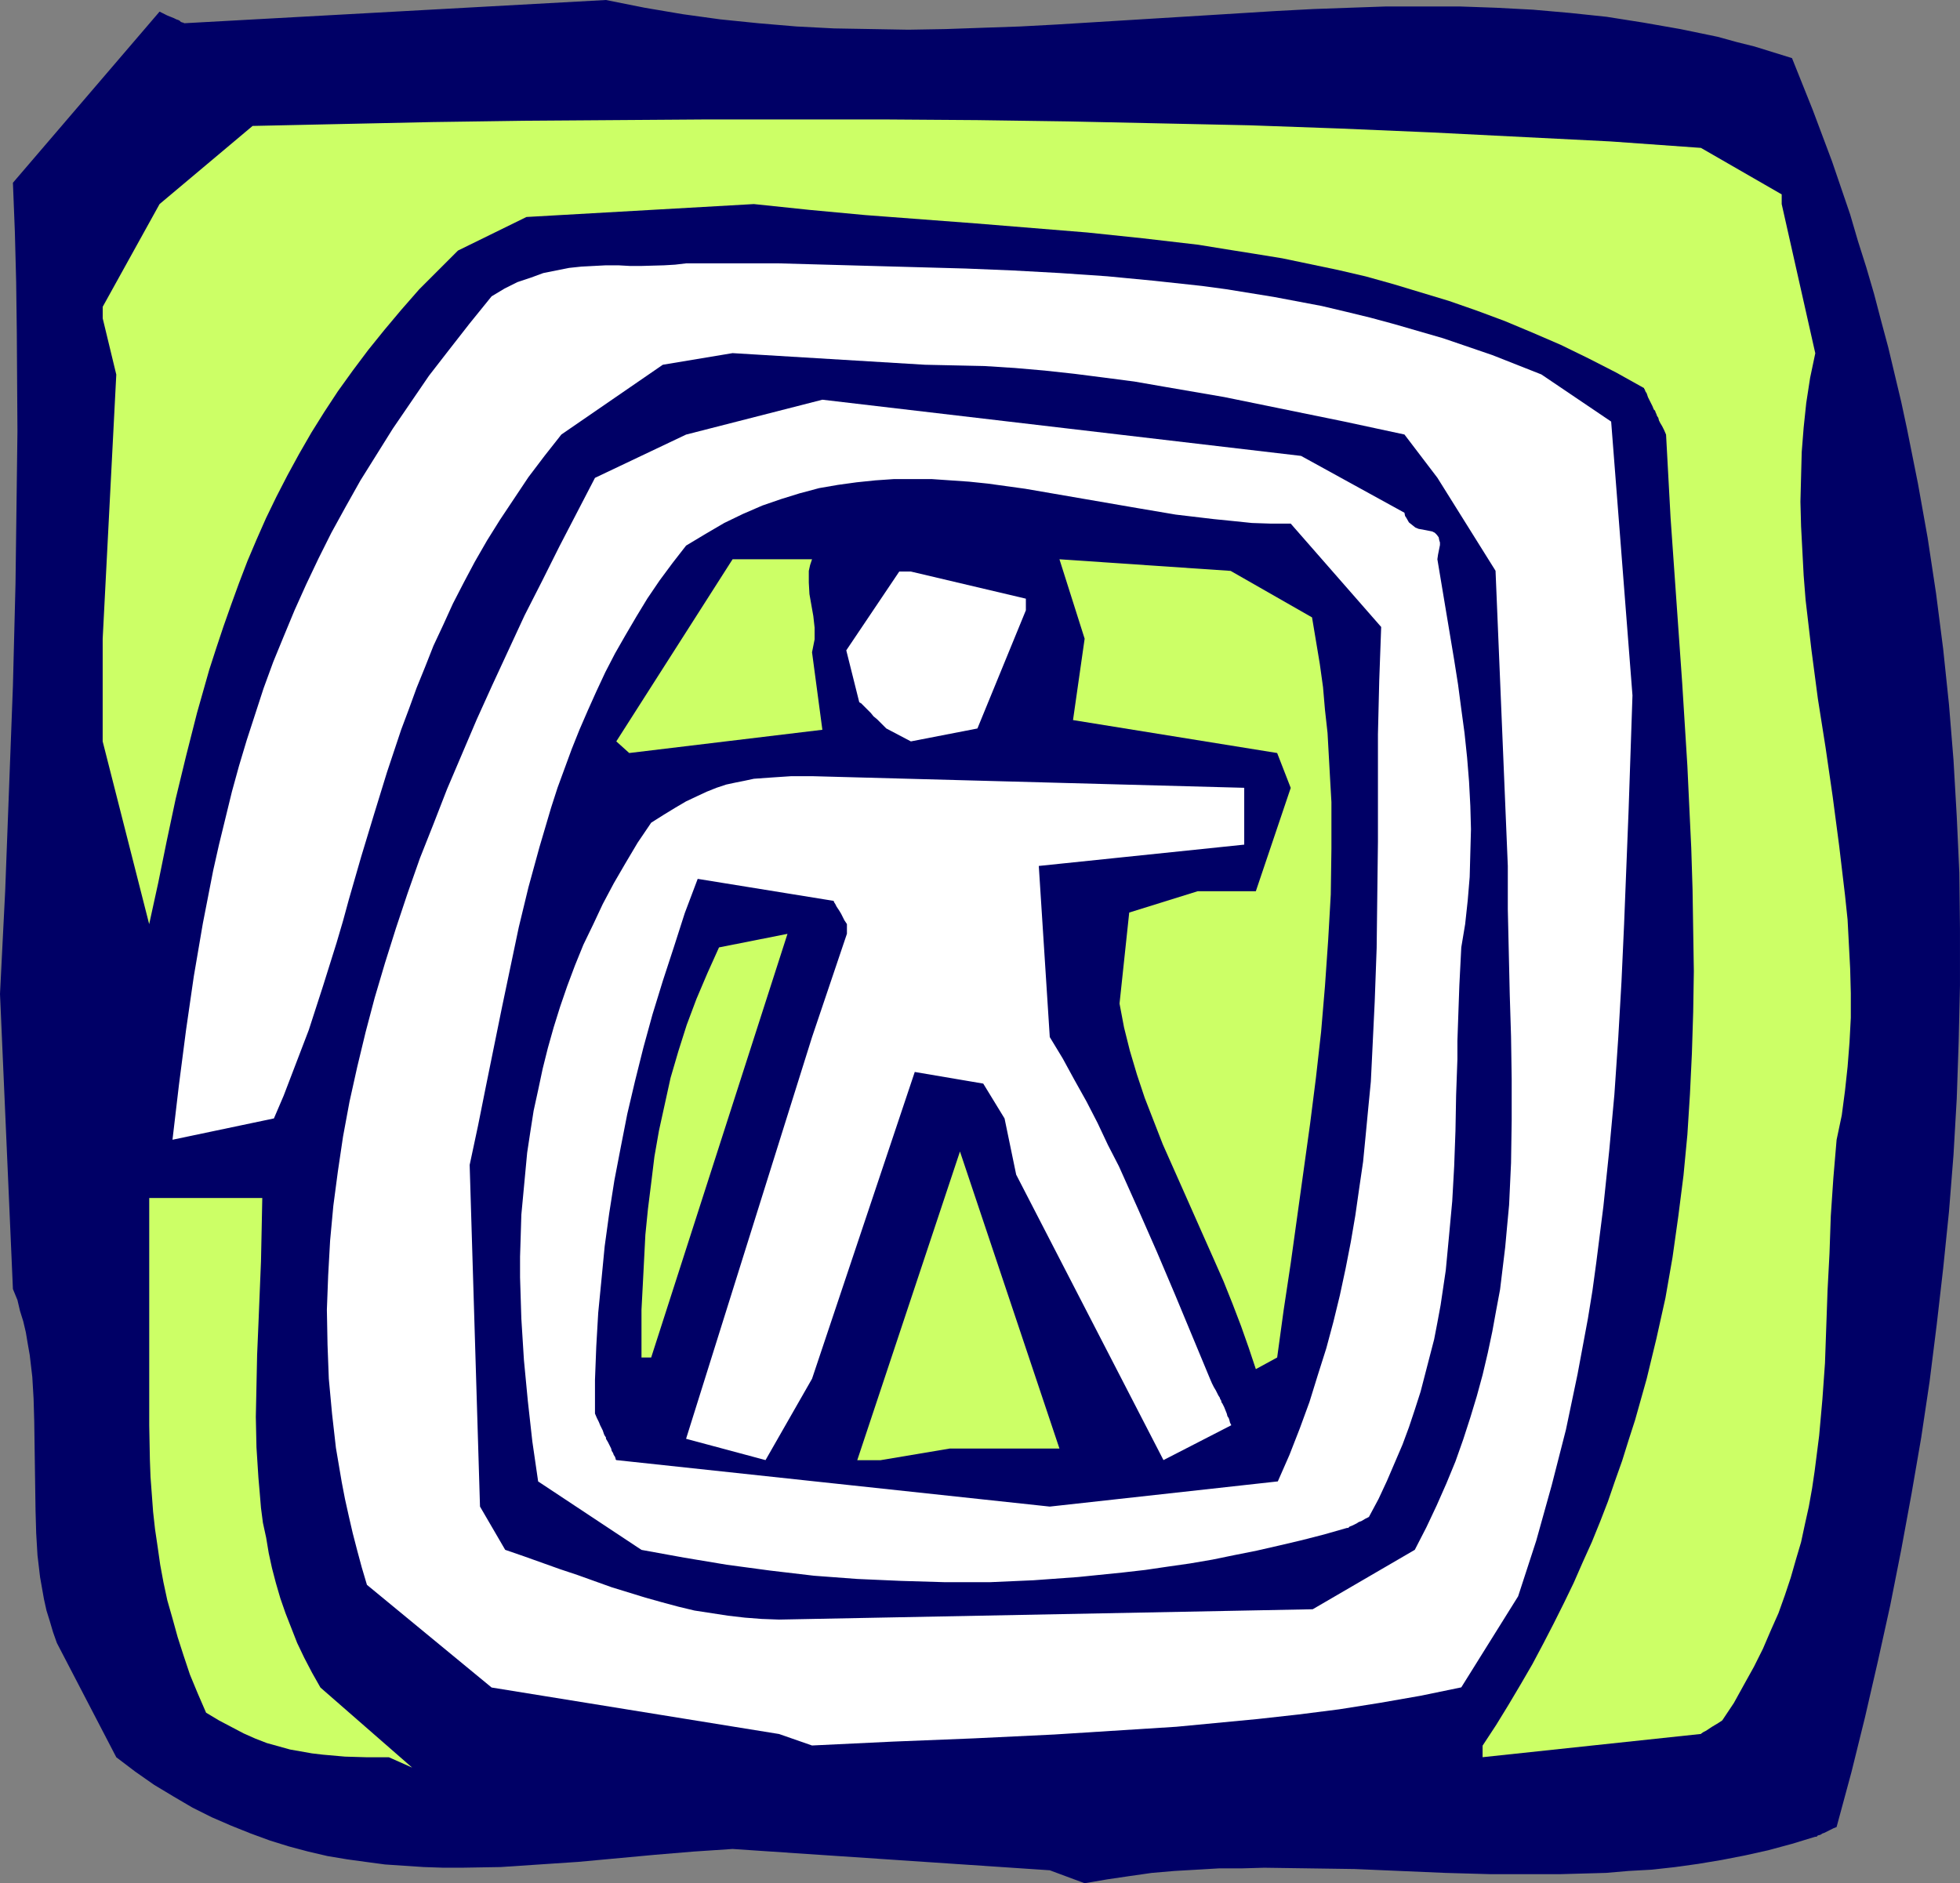
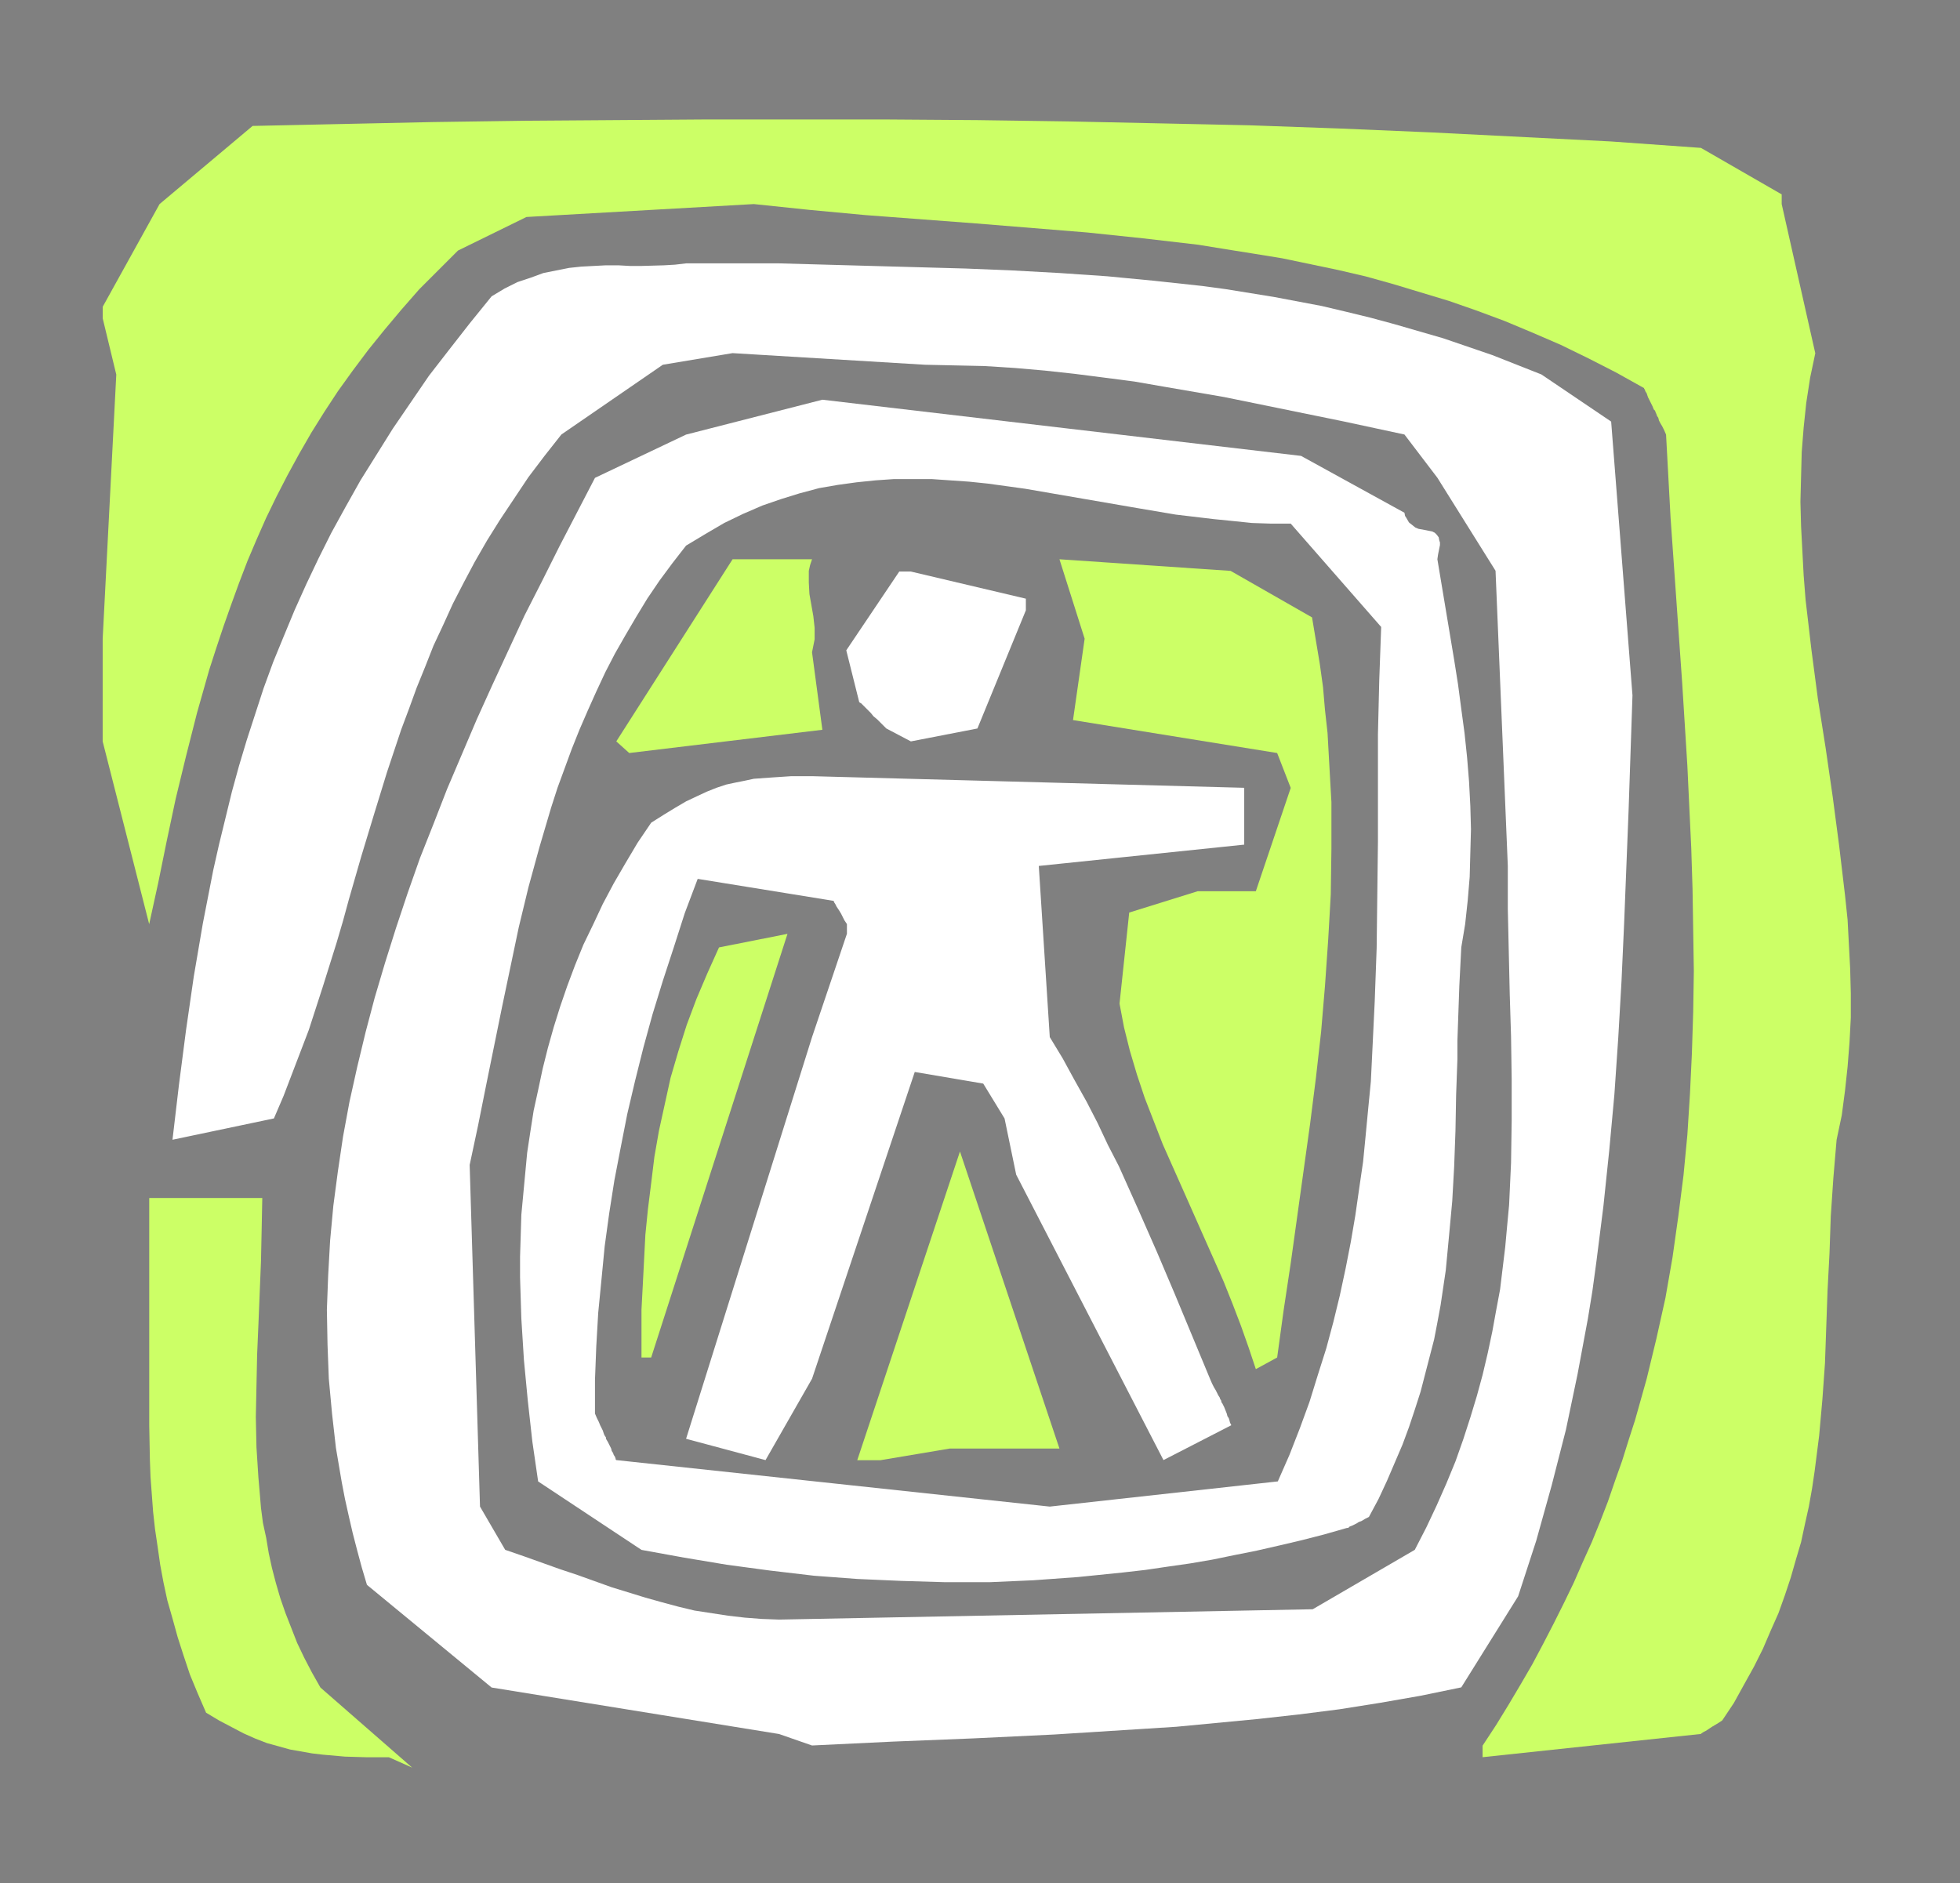
<svg xmlns="http://www.w3.org/2000/svg" xmlns:ns1="http://sodipodi.sourceforge.net/DTD/sodipodi-0.dtd" xmlns:ns2="http://www.inkscape.org/namespaces/inkscape" version="1.0" width="129.724mm" height="124.652mm" id="svg9" ns1:docname="Study Area.wmf">
  <rect width="100%" height="100%" fill="#808080" stroke="none" />
  <ns1:namedview id="namedview9" pagecolor="#ffffff" bordercolor="#000000" borderopacity="0.25" ns2:showpageshadow="2" ns2:pageopacity="0.0" ns2:pagecheckerboard="0" ns2:deskcolor="#d1d1d1" ns2:document-units="mm" />
  <defs id="defs1">
    <pattern id="WMFhbasepattern" patternUnits="userSpaceOnUse" width="6" height="6" x="0" y="0" />
  </defs>
-   <path style="fill:#000066;fill-opacity:1;fill-rule:evenodd;stroke:none" d="m 262.6,467.894 -79.346,-5.332 -9.696,0.646 -9.696,0.808 -19.23,1.777 -9.696,0.646 -9.696,0.646 -9.696,0.162 h -4.686 l -4.848,-0.162 -4.848,-0.323 -4.848,-0.323 -4.848,-0.646 -4.686,-0.646 -4.848,-0.808 -4.848,-1.131 -4.848,-1.293 -4.686,-1.454 -4.848,-1.777 -4.848,-1.939 -4.848,-2.1 -4.848,-2.423 -4.686,-2.747 -4.848,-2.908 -4.848,-3.393 -4.686,-3.554 -14.867,-28.597 -0.97,-2.747 -0.808,-2.747 -0.808,-2.585 -0.646,-2.908 -0.485,-2.747 -0.485,-2.747 -0.646,-5.493 -0.323,-5.493 -0.162,-5.655 L 8.726,366.754 8.565,355.606 8.403,349.951 8.08,344.458 7.434,338.965 6.949,336.218 6.464,333.31 5.818,330.563 5.01,327.978 4.363,325.232 3.232,322.485 0,248.65 1.293,222.961 2.262,197.272 3.232,171.583 3.878,146.055 4.202,120.69 4.363,107.926 4.202,82.883 4.04,70.443 3.717,58.002 3.232,45.723 39.915,2.908 l 0.97,0.485 0.97,0.485 0.808,0.323 0.808,0.323 0.646,0.323 0.485,0.162 0.323,0.162 0.323,0.323 0.485,0.162 h 0.162 L 46.056,5.816 151.581,0 l 4.848,0.969 4.848,0.969 9.534,1.616 9.373,1.293 9.534,0.969 9.534,0.808 9.373,0.485 9.373,0.162 9.211,0.162 9.373,-0.162 9.211,-0.323 9.373,-0.323 9.05,-0.485 18.422,-1.131 18.422,-1.131 18.261,-1.131 9.211,-0.485 9.05,-0.323 9.211,-0.323 h 9.211 9.05 l 9.211,0.323 9.211,0.485 9.211,0.808 9.211,0.969 9.211,1.454 9.211,1.616 4.686,0.969 4.686,0.969 4.686,1.293 4.525,1.131 4.686,1.454 4.686,1.454 2.586,6.463 2.586,6.463 2.424,6.463 2.424,6.463 2.262,6.624 2.262,6.624 1.939,6.624 2.101,6.624 1.939,6.624 1.778,6.786 1.778,6.624 1.616,6.786 1.616,6.786 1.454,6.786 2.747,13.733 2.424,13.572 2.101,13.895 1.778,13.895 1.454,13.895 1.131,13.895 0.808,14.056 0.646,14.056 0.162,14.056 v 14.218 l -0.323,14.056 -0.485,14.218 -0.808,14.056 -1.131,14.218 -1.454,14.218 -1.616,14.056 -1.778,14.218 -2.101,14.056 -2.424,14.056 -2.586,14.056 -2.747,13.895 -3.07,13.895 -3.232,14.056 -3.394,13.733 -3.717,13.733 -0.808,0.323 -0.97,0.485 -0.646,0.323 -0.646,0.323 -0.485,0.162 -0.485,0.323 -0.646,0.162 -0.323,0.323 h -0.323 v 0 l -5.818,1.777 -5.979,1.616 -5.818,1.293 -5.818,1.131 -5.818,0.969 -5.818,0.808 -5.818,0.646 -5.818,0.323 -5.656,0.485 -5.818,0.162 -5.818,0.162 h -5.656 -11.474 l -11.474,-0.323 -22.624,-0.969 -11.312,-0.162 -11.312,-0.162 -5.656,0.162 h -5.656 l -5.494,0.323 -5.656,0.323 -5.656,0.485 -5.656,0.808 -5.494,0.808 -5.656,0.969 z" id="path1" />
  <path style="fill:#ccff66;fill-opacity:1;fill-rule:evenodd;stroke:none" d="m 97.283,439.62 h -5.494 l -5.494,-0.162 -5.494,-0.485 -2.747,-0.323 -2.747,-0.485 -2.747,-0.485 -2.909,-0.808 -2.909,-0.808 -2.909,-1.131 -2.909,-1.293 -3.07,-1.616 -3.07,-1.616 -3.232,-1.939 -2.101,-4.847 -1.939,-4.685 -1.616,-4.847 -1.454,-4.524 -1.293,-4.685 -1.293,-4.524 -0.97,-4.524 -0.808,-4.362 -0.646,-4.524 -0.646,-4.362 -0.485,-4.362 -0.323,-4.362 -0.323,-4.362 -0.162,-4.362 -0.162,-8.563 v -56.871 h 28.28 l -0.162,8.078 -0.162,7.755 -0.646,15.833 -0.323,7.594 -0.162,7.755 -0.162,7.755 0.162,7.594 0.485,7.594 0.323,3.716 0.323,3.878 0.485,3.716 0.808,3.716 0.646,3.878 0.808,3.716 0.97,3.716 1.131,3.878 1.293,3.716 1.454,3.716 1.454,3.716 1.778,3.716 1.939,3.716 2.101,3.716 22.947,20.034 z" id="path2" />
  <path style="fill:#ccff66;fill-opacity:1;fill-rule:evenodd;stroke:none" d="m 370.872,436.712 3.394,-5.17 3.07,-5.009 3.07,-5.17 2.909,-5.009 2.747,-5.17 2.586,-5.009 2.586,-5.17 2.424,-5.009 2.262,-5.17 2.262,-5.009 2.101,-5.17 1.939,-5.009 1.778,-5.17 1.778,-5.009 1.616,-5.17 1.616,-5.009 1.454,-5.17 1.454,-5.17 2.424,-10.017 2.262,-10.179 1.778,-10.179 1.454,-10.34 1.293,-10.179 0.97,-10.179 0.646,-10.179 0.485,-10.179 0.323,-10.34 0.162,-10.179 -0.162,-10.34 -0.162,-10.179 -0.323,-10.34 -0.485,-10.179 -0.485,-10.34 -1.293,-20.68 -2.909,-41.361 -1.131,-20.842 -0.485,-1.131 -0.485,-0.969 -0.485,-0.808 -0.323,-0.646 -0.162,-0.646 -0.323,-0.485 -0.162,-0.485 -0.162,-0.323 -0.162,-0.485 -0.162,-0.162 -0.162,-0.162 -0.323,-0.808 -0.485,-0.969 -0.323,-0.646 -0.323,-0.646 -0.162,-0.485 -0.162,-0.485 -0.323,-0.485 -0.162,-0.485 -0.162,-0.162 v -0.162 l -6.949,-3.878 -6.949,-3.554 -6.949,-3.393 -7.11,-3.07 -6.949,-2.908 -6.949,-2.585 -6.949,-2.423 -6.949,-2.1 -6.949,-2.1 -6.949,-1.939 -6.949,-1.616 -6.949,-1.454 -6.949,-1.454 -6.949,-1.131 -7.11,-1.131 -6.949,-1.131 -13.898,-1.616 -13.898,-1.454 -13.898,-1.131 -13.898,-1.131 -27.795,-2.1 -13.898,-1.293 -13.898,-1.454 -56.883,3.231 -17.13,8.401 -4.848,4.847 -4.848,4.847 -4.525,5.17 -4.202,5.009 -4.04,5.009 -3.878,5.17 -3.717,5.17 -3.394,5.17 -3.232,5.17 -3.07,5.332 -2.909,5.332 -2.747,5.332 -2.586,5.332 -2.424,5.493 -2.262,5.332 -2.101,5.493 -1.939,5.332 -1.939,5.493 -1.778,5.332 -1.778,5.493 -3.07,10.825 -2.747,10.825 -2.586,10.663 -2.262,10.663 -2.101,10.34 -2.262,10.34 -11.635,-45.723 V 159.788 L 29.088,93.708 25.694,79.652 V 76.744 L 39.915,51.055 63.186,31.505 l 22.462,-0.485 22.624,-0.485 22.624,-0.323 22.624,-0.162 22.786,-0.162 h 22.624 22.786 l 22.786,0.162 22.624,0.323 22.786,0.485 22.624,0.485 22.624,0.808 22.786,0.969 22.462,1.131 22.462,1.131 22.624,1.616 20.2,11.633 v 2.423 l 8.403,37.322 -1.293,6.139 -0.97,6.301 -0.646,6.139 -0.485,6.139 -0.162,6.139 -0.162,6.301 0.162,6.139 0.323,6.139 0.323,6.139 0.485,6.139 1.454,12.441 1.616,12.279 1.939,12.279 1.778,12.279 1.616,12.279 1.454,12.279 0.646,6.139 0.323,6.139 0.323,6.139 0.162,6.139 v 6.139 l -0.323,6.139 -0.485,6.139 -0.646,5.978 -0.808,6.139 -1.293,6.139 -0.808,9.532 -0.646,9.532 -0.323,9.371 -0.485,9.209 -0.646,18.257 -0.646,9.048 -0.808,9.048 -1.131,8.886 -0.646,4.362 -0.808,4.524 -0.97,4.362 -0.97,4.524 -1.293,4.362 -1.293,4.524 -1.454,4.362 -1.616,4.524 -1.939,4.362 -1.939,4.524 -2.262,4.524 -2.424,4.362 -2.586,4.685 -2.909,4.362 -0.97,0.646 -0.808,0.485 -0.808,0.485 -0.485,0.323 -0.97,0.646 -0.646,0.323 -0.485,0.323 -0.162,0.162 v 0 l -54.621,5.816 z" id="path3" />
  <path style="fill:#ffffff;fill-opacity:1;fill-rule:evenodd;stroke:none" d="m 194.889,433.804 -71.912,-11.633 -31.189,-25.689 -1.293,-4.362 -1.131,-4.201 -1.131,-4.362 -0.97,-4.201 -0.97,-4.362 -0.808,-4.201 -1.454,-8.563 -0.97,-8.563 -0.808,-8.725 -0.323,-8.563 -0.162,-8.725 0.323,-8.563 0.485,-8.725 0.808,-8.725 1.131,-8.563 1.293,-8.725 1.616,-8.725 1.939,-8.725 2.101,-8.725 2.262,-8.563 2.586,-8.725 2.747,-8.725 2.909,-8.725 3.07,-8.725 3.394,-8.563 3.394,-8.725 3.717,-8.725 3.717,-8.725 3.878,-8.563 4.04,-8.725 4.04,-8.725 4.363,-8.563 4.363,-8.725 8.888,-17.126 22.786,-10.825 34.098,-8.725 119.745,14.056 25.856,14.218 0.162,0.808 0.323,0.485 0.646,1.131 0.808,0.646 0.808,0.646 0.808,0.323 1.778,0.323 0.808,0.162 0.808,0.162 0.646,0.323 0.485,0.485 0.485,0.646 0.162,0.808 0.162,0.485 v 0.646 l -0.162,0.808 -0.162,0.808 -0.162,0.808 -0.162,1.131 2.101,12.602 2.101,12.602 0.97,6.139 0.808,6.139 0.808,5.978 0.646,6.139 0.485,5.978 0.323,6.139 0.162,5.816 -0.162,5.978 -0.162,5.978 -0.485,5.816 -0.646,5.978 -0.97,5.816 -0.485,9.532 -0.323,9.209 -0.162,4.685 v 4.524 l -0.323,9.048 -0.162,8.886 -0.323,8.886 -0.485,8.725 -0.808,8.725 -0.808,8.563 -1.293,8.725 -0.808,4.362 -0.808,4.201 -1.131,4.362 -1.131,4.362 -1.131,4.362 -1.454,4.524 -1.454,4.362 -1.616,4.362 -1.939,4.524 -1.939,4.524 -2.101,4.524 -2.424,4.524 -0.97,0.485 -0.808,0.485 -0.808,0.323 -0.485,0.323 -0.646,0.323 -0.323,0.162 -0.808,0.323 -0.323,0.323 h -0.162 -0.162 l -5.656,1.616 -5.656,1.454 -5.494,1.293 -5.656,1.293 -5.656,1.131 -5.494,1.131 -5.656,0.969 -5.656,0.808 -5.494,0.808 -5.656,0.646 -11.15,1.131 -11.15,0.808 -10.989,0.485 h -11.15 l -10.989,-0.323 -10.989,-0.485 -10.827,-0.808 -10.989,-1.293 -10.827,-1.454 -10.666,-1.777 -10.666,-1.939 -25.856,-17.126 -1.454,-10.017 -1.131,-10.179 -0.97,-10.179 -0.646,-10.34 -0.162,-5.17 -0.162,-5.17 v -5.17 l 0.162,-5.17 0.162,-5.332 0.485,-5.17 0.485,-5.17 0.485,-5.17 0.808,-5.332 0.808,-5.17 1.131,-5.17 1.131,-5.332 1.293,-5.17 1.454,-5.17 1.616,-5.17 1.778,-5.17 1.939,-5.17 2.101,-5.17 2.424,-5.009 2.424,-5.17 2.747,-5.17 2.909,-5.009 3.07,-5.17 3.394,-5.009 3.07,-1.939 2.909,-1.777 2.747,-1.616 2.747,-1.293 2.424,-1.131 2.424,-0.969 2.424,-0.808 2.262,-0.485 2.424,-0.485 2.262,-0.485 2.262,-0.162 2.262,-0.162 2.424,-0.162 2.424,-0.162 h 5.171 l 108.11,2.908 v 14.218 l -51.389,5.332 2.747,42.815 3.232,5.332 2.909,5.332 3.07,5.493 2.747,5.332 2.586,5.493 2.747,5.332 4.848,10.825 4.686,10.663 4.525,10.663 4.363,10.502 4.363,10.502 0.485,1.131 0.485,0.969 0.485,0.808 0.323,0.646 0.323,0.646 0.323,0.485 0.162,0.485 0.162,0.162 0.162,0.646 0.162,0.162 v 0 l 0.485,0.969 0.323,0.808 0.323,0.808 0.162,0.646 0.323,0.485 0.162,0.485 0.162,0.646 0.162,0.323 0.162,0.323 v 0 l -16.968,8.725 -36.845,-71.412 -2.909,-14.056 -5.333,-8.725 -17.13,-2.908 -25.694,76.744 -11.635,20.357 -19.877,-5.332 31.512,-100.494 8.726,-25.851 v -2.423 l -0.646,-0.969 -0.485,-0.969 -0.323,-0.646 -0.485,-0.808 -0.323,-0.485 -0.323,-0.485 -0.162,-0.323 -0.162,-0.323 -0.323,-0.485 v -0.162 l -0.162,-0.162 -33.936,-5.493 -3.232,8.563 -2.747,8.563 -2.747,8.401 -2.586,8.401 -2.262,8.24 -2.101,8.401 -1.939,8.24 -1.616,8.24 -1.616,8.401 -1.293,8.24 -1.131,8.24 -0.808,8.401 -0.808,8.24 -0.485,8.401 -0.323,8.401 v 8.401 l 0.485,1.131 0.485,0.969 0.323,0.808 0.323,0.646 0.323,0.646 0.162,0.485 0.162,0.485 0.162,0.323 0.323,0.485 v 0.162 0.162 l 0.485,0.808 0.485,0.969 0.323,0.646 0.162,0.646 0.323,0.485 0.162,0.485 0.323,0.485 0.162,0.485 v 0.162 l 0.162,0.162 108.433,11.633 57.045,-6.301 2.909,-6.624 2.586,-6.624 2.424,-6.624 2.101,-6.786 2.101,-6.624 1.778,-6.624 1.616,-6.624 1.454,-6.786 1.293,-6.624 1.131,-6.624 0.97,-6.786 0.97,-6.624 0.646,-6.624 0.646,-6.786 0.646,-6.624 0.323,-6.624 0.646,-13.41 0.485,-13.41 0.162,-13.41 0.162,-13.248 v -13.41 -13.41 l 0.323,-13.41 0.485,-13.41 -22.624,-25.851 h -4.848 l -4.848,-0.162 -4.686,-0.485 -4.848,-0.485 -9.534,-1.131 -9.534,-1.616 -9.373,-1.616 -9.373,-1.616 -9.373,-1.616 -9.373,-1.293 -4.686,-0.485 -4.686,-0.323 -4.686,-0.323 h -4.686 -4.686 l -4.686,0.323 -4.686,0.485 -4.686,0.646 -4.686,0.808 -4.848,1.293 -4.686,1.454 -4.686,1.616 -4.848,2.1 -4.686,2.262 -4.686,2.747 -4.848,2.908 -3.394,4.362 -3.232,4.362 -3.07,4.524 -2.747,4.524 -2.747,4.685 -2.586,4.524 -2.424,4.685 -2.262,4.847 -2.101,4.685 -2.101,4.847 -1.939,4.847 -1.778,4.847 -1.778,4.847 -1.616,5.009 -2.909,9.856 -2.747,10.017 -2.424,10.017 -2.101,10.017 -2.101,10.017 -4.04,19.873 -1.939,9.694 -2.101,9.856 2.586,85.468 6.302,10.825 4.686,1.616 4.525,1.616 4.525,1.616 4.363,1.454 8.565,3.07 4.202,1.293 4.202,1.293 4.04,1.131 4.202,1.131 4.04,0.969 4.202,0.646 4.202,0.646 4.202,0.485 4.202,0.323 4.363,0.162 133.481,-2.585 25.533,-14.864 2.909,-5.655 2.586,-5.493 2.424,-5.493 2.262,-5.493 1.939,-5.493 1.778,-5.493 1.616,-5.332 1.454,-5.332 1.293,-5.493 1.131,-5.332 0.97,-5.332 0.97,-5.17 0.646,-5.332 0.646,-5.332 0.485,-5.332 0.485,-5.17 0.485,-10.502 0.162,-10.663 v -10.34 l -0.162,-10.663 -0.323,-10.502 -0.485,-21.327 v -10.825 l -3.07,-73.836 -14.544,-23.265 -8.242,-10.825 -15.029,-3.231 -15.029,-3.07 -15.029,-3.07 -15.029,-2.585 -7.434,-1.293 -7.434,-0.969 -7.595,-0.969 -7.434,-0.808 -7.434,-0.646 -7.595,-0.485 -7.434,-0.162 -7.434,-0.162 -48.157,-2.908 -17.453,2.908 -25.371,17.449 -4.202,5.332 -4.04,5.332 -3.555,5.332 -3.555,5.332 -3.232,5.17 -3.07,5.332 -2.747,5.17 -2.747,5.332 -2.424,5.332 -2.424,5.17 -2.101,5.332 -2.101,5.17 -1.939,5.332 -1.939,5.17 -3.555,10.663 -3.232,10.502 -3.232,10.663 -3.07,10.663 -1.454,5.332 -1.616,5.493 -3.394,10.825 -1.778,5.493 -1.778,5.493 -2.101,5.493 -2.101,5.493 -2.101,5.493 -2.424,5.655 -25.371,5.332 1.616,-13.733 1.778,-13.733 1.939,-13.41 2.262,-13.248 2.586,-13.248 1.454,-6.463 1.616,-6.624 1.616,-6.624 1.778,-6.463 1.939,-6.463 2.101,-6.463 2.101,-6.463 2.424,-6.624 2.586,-6.301 2.747,-6.624 2.909,-6.463 3.07,-6.463 3.232,-6.463 3.555,-6.463 3.717,-6.624 4.04,-6.463 4.04,-6.463 4.525,-6.624 4.525,-6.624 5.01,-6.463 5.171,-6.624 5.494,-6.786 1.616,-0.969 1.616,-0.969 3.232,-1.616 3.394,-1.131 3.07,-1.131 3.232,-0.646 3.232,-0.646 3.07,-0.323 3.07,-0.162 3.07,-0.162 h 3.07 l 2.909,0.162 h 2.909 l 5.656,-0.162 2.747,-0.162 2.747,-0.323 h 23.27 l 23.27,0.646 23.432,0.646 11.797,0.485 11.797,0.646 11.797,0.808 11.797,1.131 11.958,1.293 5.979,0.808 5.979,0.969 5.979,0.969 5.979,1.131 5.979,1.131 6.141,1.454 5.979,1.454 5.979,1.616 6.141,1.777 6.141,1.777 6.141,2.1 6.141,2.1 6.141,2.423 6.141,2.423 17.453,11.794 5.333,68.504 -0.485,14.379 -0.485,14.379 -1.131,28.597 -0.646,14.218 -0.808,14.056 -0.97,14.218 -1.293,14.056 -1.454,13.895 -1.778,14.056 -0.97,7.109 -1.131,6.947 -1.293,6.947 -1.293,6.947 -1.454,6.947 -1.454,6.947 -1.778,6.947 -1.778,6.947 -1.939,6.947 -1.939,6.947 -2.262,6.947 -2.262,6.947 -14.221,22.781 -10.181,2.1 -10.181,1.777 -10.181,1.616 -10.181,1.293 -10.181,1.131 -10.181,0.969 -10.181,0.969 -10.181,0.646 -20.362,1.293 -20.2,0.969 -20.2,0.808 -20.2,0.969 z" id="path4" />
  <path style="fill:#ccff66;fill-opacity:1;fill-rule:evenodd;stroke:none" d="m 214.443,365.3 25.694,-77.228 24.886,74.32 h -27.472 l -17.291,2.908 z" id="path5" />
  <path style="fill:#ccff66;fill-opacity:1;fill-rule:evenodd;stroke:none" d="m 314.15,342.519 -1.778,-5.332 -1.939,-5.493 -2.101,-5.493 -2.262,-5.655 -2.424,-5.493 -2.586,-5.816 -5.01,-11.31 -5.171,-11.633 -2.262,-5.816 -2.262,-5.816 -1.939,-5.816 -1.778,-5.978 -1.454,-5.816 -1.131,-5.978 2.424,-22.781 17.13,-5.332 h 14.544 l 8.726,-25.851 -3.394,-8.725 -51.066,-8.24 2.909,-20.357 -6.302,-19.873 42.824,2.908 20.362,11.633 0.97,5.816 0.97,5.816 0.808,5.816 0.485,5.655 0.646,5.816 0.323,5.816 0.323,5.816 0.323,5.655 v 5.816 5.816 l -0.162,11.471 -0.646,11.31 -0.808,11.633 -0.97,11.471 -1.293,11.471 -1.454,11.471 -1.616,11.633 -3.232,23.265 -1.778,11.794 -1.616,11.794 z" id="path6" />
  <path style="fill:#ccff66;fill-opacity:1;fill-rule:evenodd;stroke:none" d="m 160.469,339.611 v -5.978 -5.978 l 0.323,-6.139 0.323,-6.301 0.323,-6.301 0.646,-6.463 0.808,-6.463 0.808,-6.624 1.131,-6.463 1.454,-6.624 1.454,-6.624 1.939,-6.624 2.101,-6.624 2.424,-6.463 2.747,-6.463 2.909,-6.463 17.13,-3.393 -34.098,105.987 z" id="path7" />
  <path style="fill:#ccff66;fill-opacity:1;fill-rule:evenodd;stroke:none" d="m 154.166,185.477 29.088,-45.562 h 19.877 l -0.485,1.454 -0.323,1.454 v 1.454 1.454 l 0.162,2.908 0.485,2.747 0.485,2.747 0.323,2.908 v 1.454 1.454 l -0.323,1.616 -0.323,1.616 2.586,19.388 -48.318,5.816 z" id="path8" />
  <path style="fill:#ffffff;fill-opacity:1;fill-rule:evenodd;stroke:none" d="m 221.715,182.246 -1.131,-1.131 -1.131,-1.131 -0.97,-0.808 -0.646,-0.808 -0.646,-0.646 -0.485,-0.485 -0.485,-0.485 -0.646,-0.646 -0.162,-0.162 -0.323,-0.162 -0.162,-0.162 -3.232,-12.925 13.251,-19.711 h 2.909 l 28.765,6.786 v 2.908 l -12.12,29.567 -16.645,3.231 z" id="path9" />
</svg>